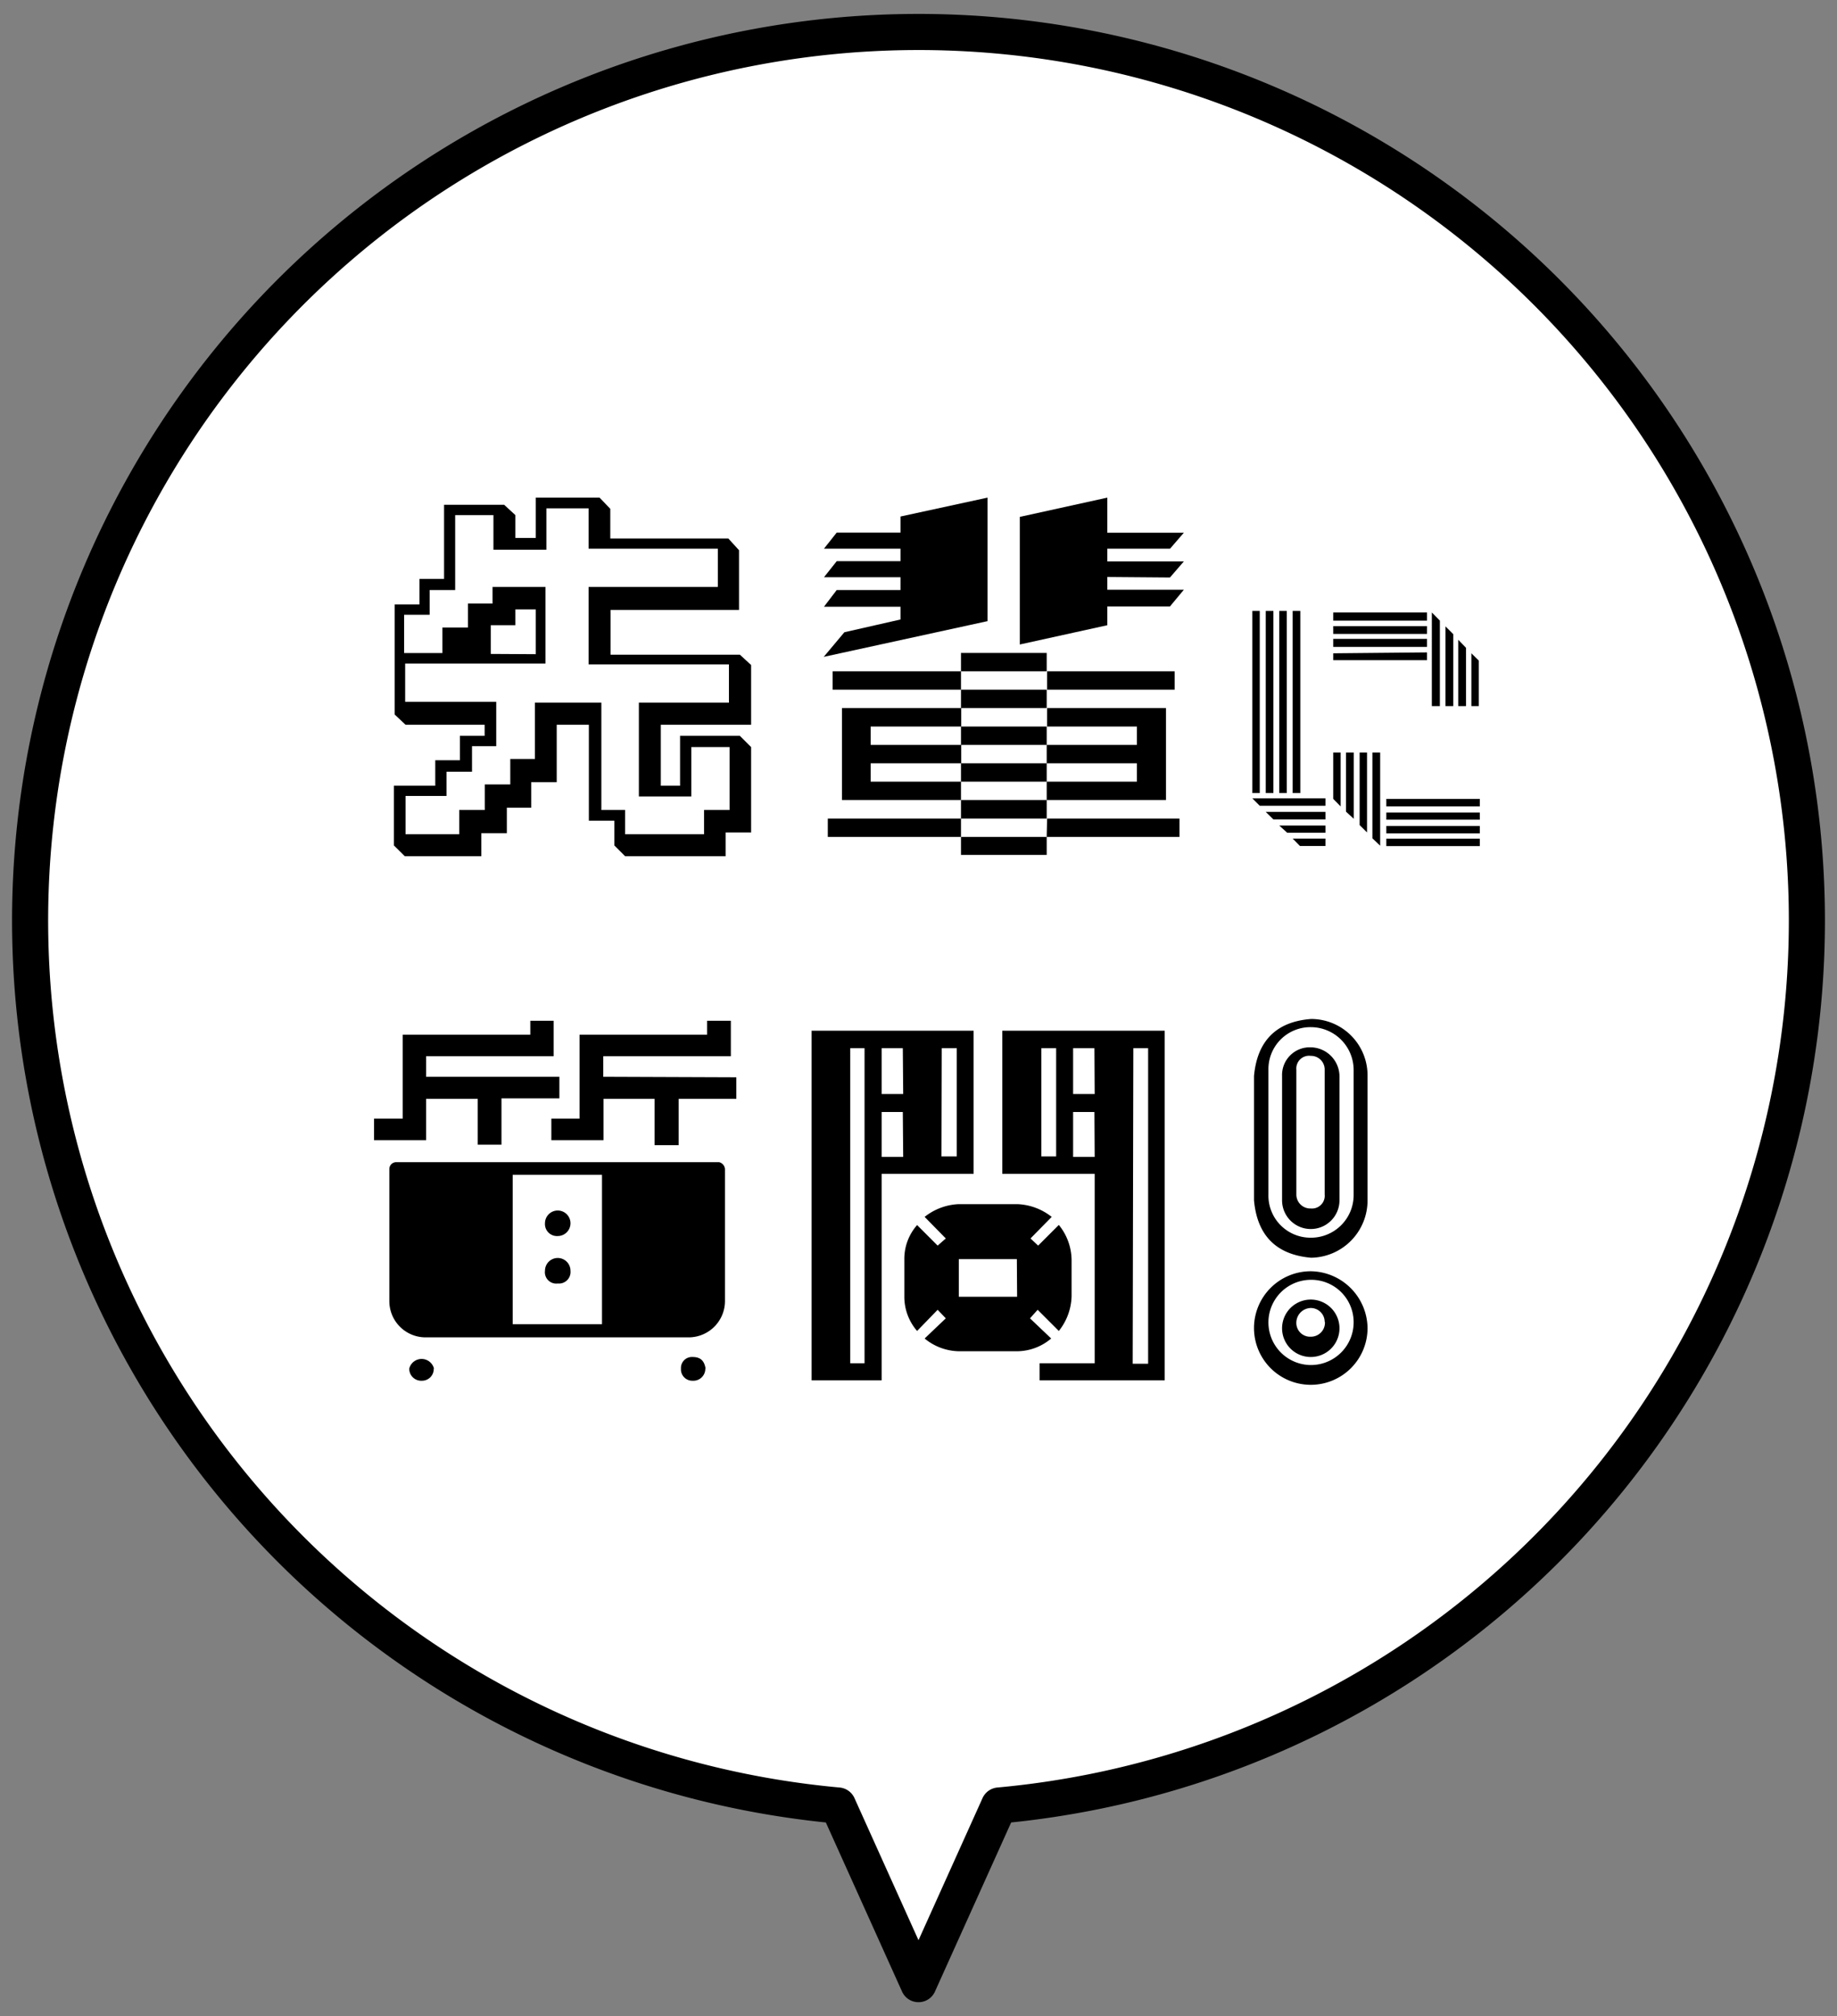
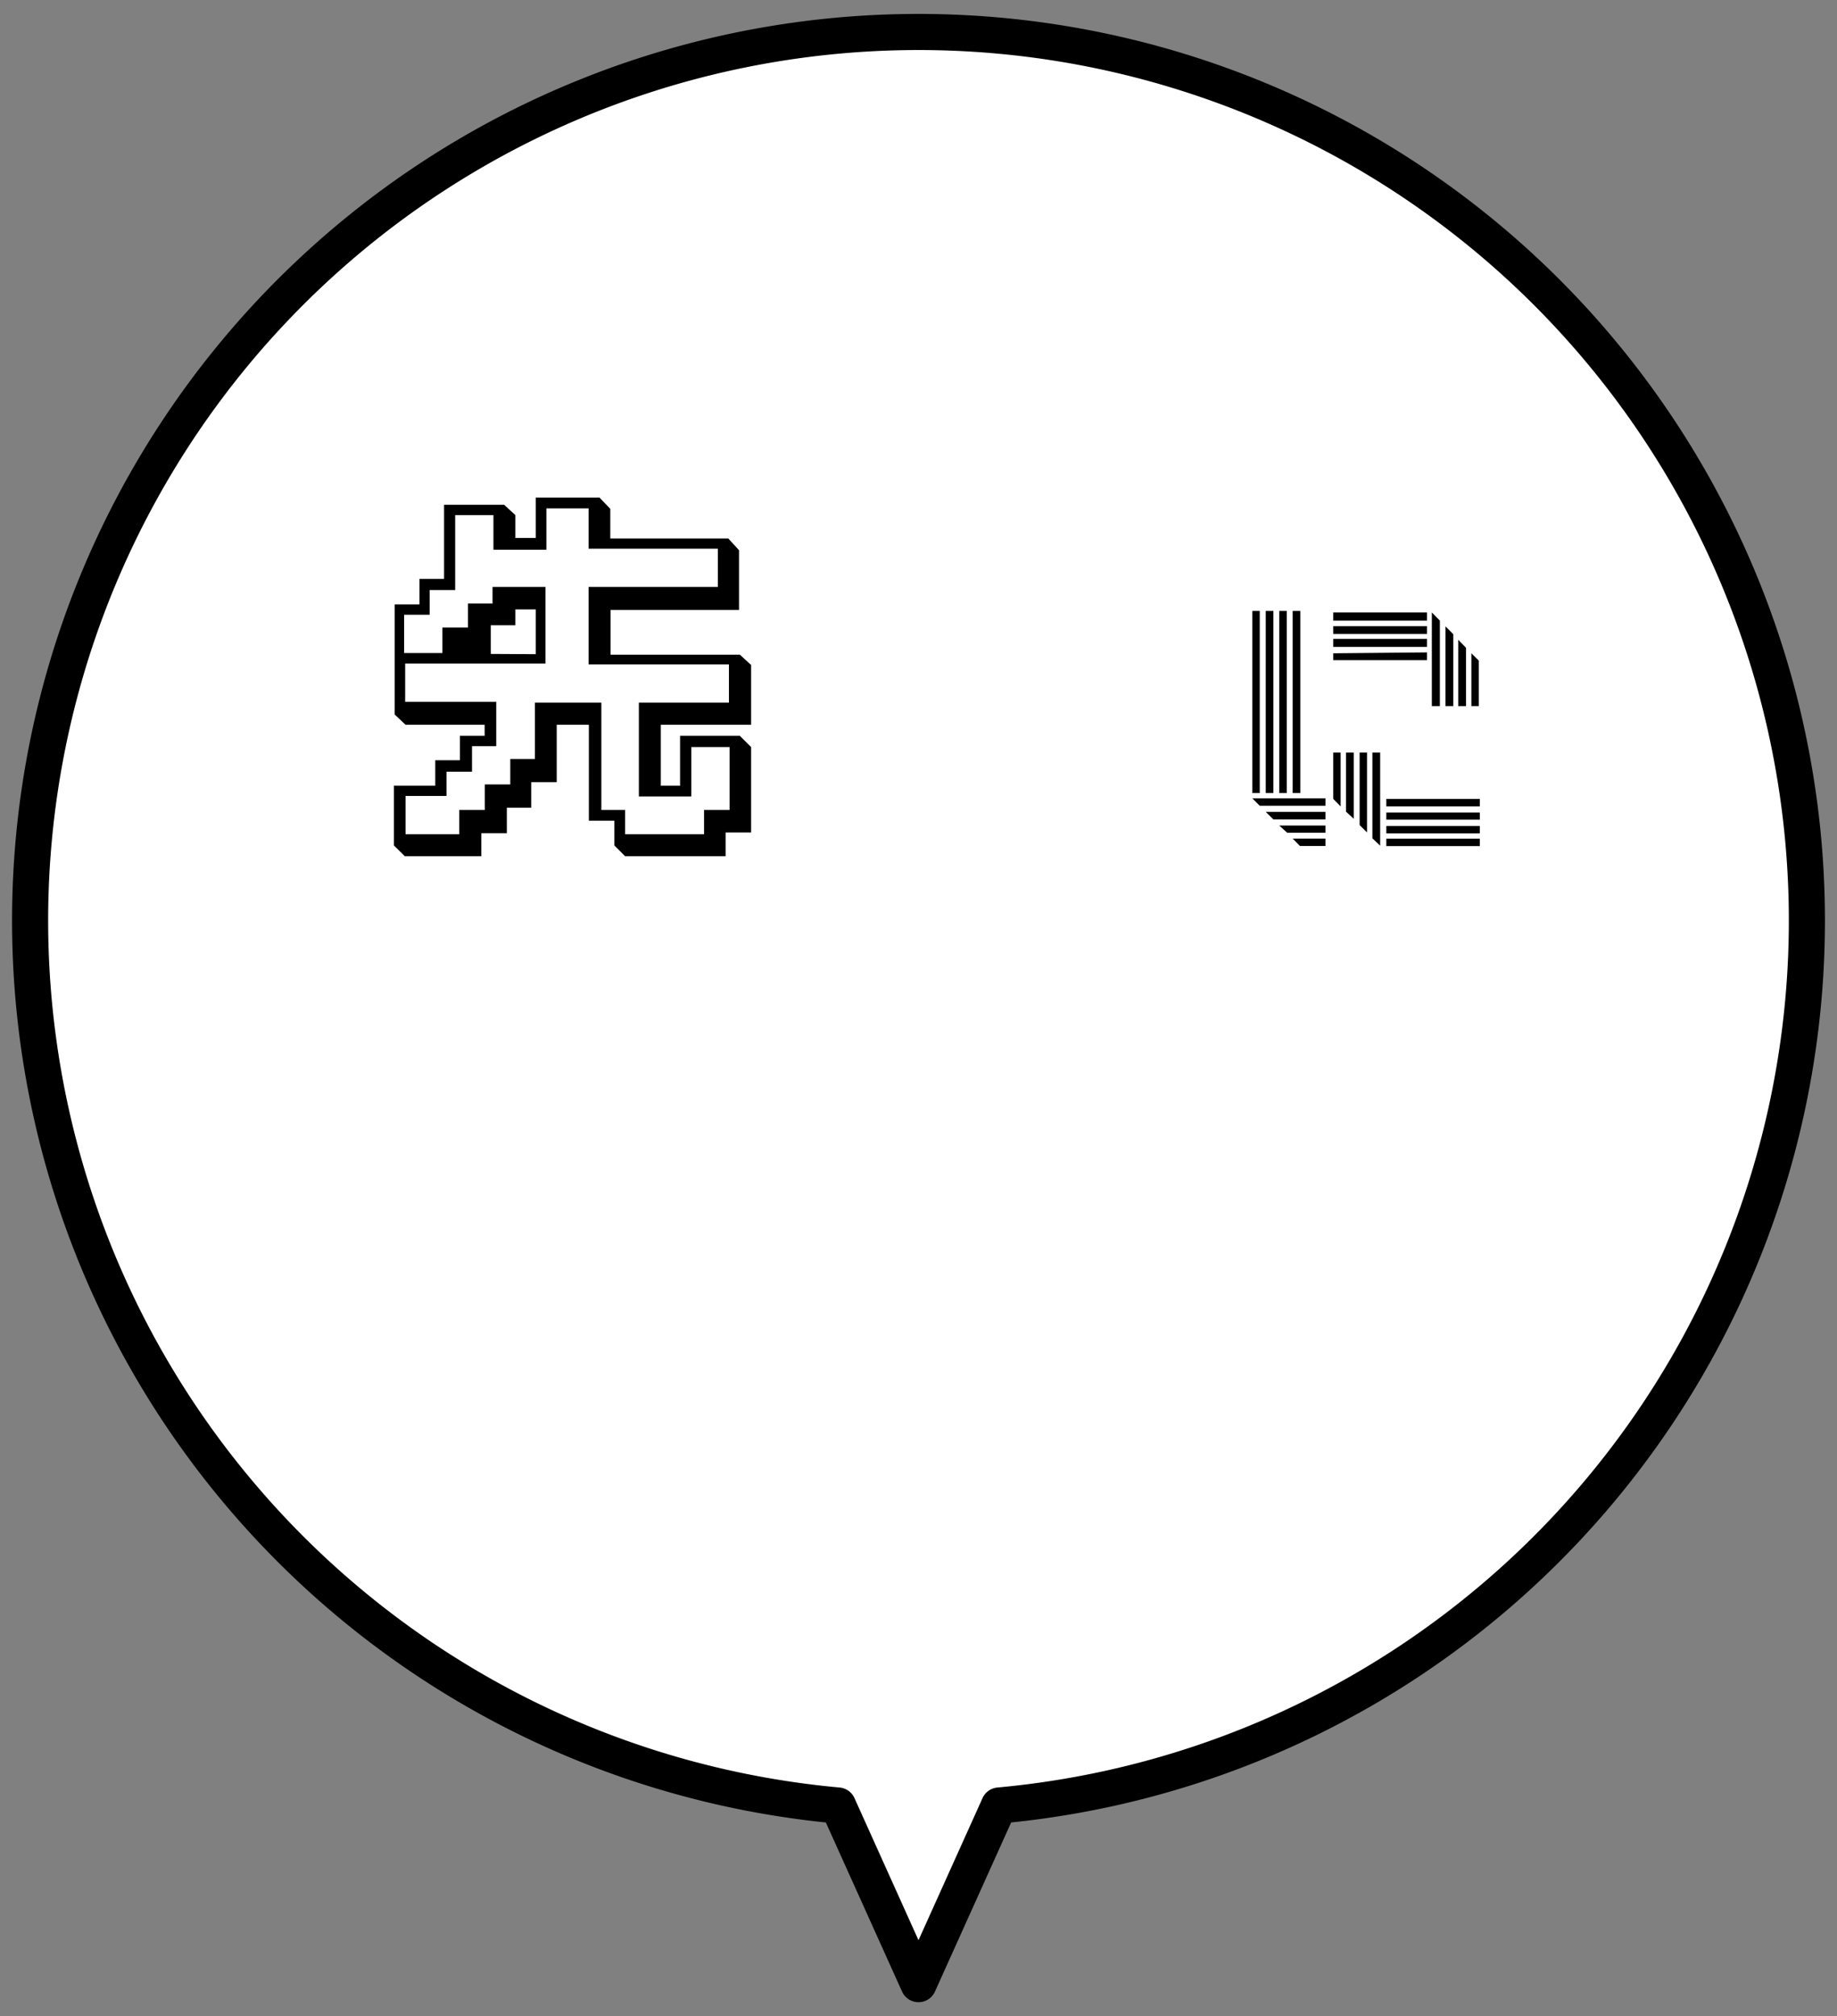
<svg xmlns="http://www.w3.org/2000/svg" viewBox="0 0 144 158">
  <rect x="0" y="0" width="144" height="158" fill="#808080" stroke="none" />
  <defs>
    <style>
      .cls-1 {
        fill: #fff;
        stroke: #000;
        stroke-linecap: round;
        stroke-linejoin: round;
        stroke-width: 2.83px;
      }

      .cls-2 {
        fill: none;
      }
    </style>
  </defs>
  <g id="レイヤー_2" data-name="レイヤー 2">
    <g id="文字">
      <g>
        <g>
          <path class="cls-1" d="M141.64,72.15A69.64,69.64,0,1,0,65.69,141.5l6.31,14,6.31-14A69.64,69.64,0,0,0,141.64,72.15Z" />
          <g>
            <path d="M51.8,56.8v4.78h1.51V57.67H58l.88.88v6.69h-2V67.1H49l-.84-.84V64.32h-2V56.8H43.64v4.5h-2v2H39.73v2h-2V67.1h-6l-.85-.84V61.58h3.24v-2h1.93V57.67h1.94V56.8H31.79L30.94,56V47.37h1.94v-2h1.93V39.56h4.71l.88.81v1.79H42V39H47l.84.88v2.32h9.25l.84.92v4.68H47.86v3.51H58l.88.81V56.8Zm-1.72,5.62V55.07h7.06v-3h-11V46H56.27v-3H46.14V39.84H42.83v3.24H38.68V40.37h-3v5.87h-2v1.94h-2v3h3v-2h2V47.3h1.93V46h4.15v6h-11v3h7.14v3.48H37v2H35v1.9H31.79v3H36v-1.9H38v-2h2v-2h1.93V55.07h5.21v8.41H49v1.9h6.19v-1.9h2V58.55h-3v3.87ZM42,51.27V47.76H40.4V49H38.47v2.25Z" />
-             <path d="M70.59,40.48,77.41,39v9.68L64.57,51.48l1.62-1.93,4.4-1v-1h-6l1-1.31h5v-1h-6l1-1.26h5V43h-6l1-1.26h5Zm-5.7,23.67H75.33v1.44H64.89Zm.38-11.54H75.33v1.44H65.27Zm10.06,8.65V62.7H66V55.49h9.35v1.45h-7.1v1.44h7.1v1.44h-7.1v1.44Zm6.72-8.65H75.33V51.17h6.72Zm0,2.88H75.33V54.05h6.72Zm0,1.45v1.44H75.33V56.94Zm-6.72,4.32V59.82h6.72v1.44Zm6.72,2.89H75.33V62.7h6.72Zm-6.72,1.44h6.72V67H75.33ZM86.8,45.22v1h6l-1.09,1.31H86.8V49l-6.86,1.51v-10L86.8,39v2.75h6L91.72,43H86.8v1h6l-1.09,1.26Zm5.28,8.83h-10V52.61h10Zm-10,2.89V55.49h9.32V62.7H82.05V61.26h7.07V59.82H82.05V58.38h7.07V56.94Zm0,7.21H92.46v1.44H82.05Z" />
            <path d="M98.75,47.88V62.15h-.58V47.88Zm-.58,14.69h5.73v.58H98.75Zm1.65-14.69V62.15h-.6V47.88Zm-.6,15.75h4.68v.59H99.82Zm1.65-15.75V62.15h-.59V47.88Zm-.59,16.82h3.62v.56h-3Zm1.65-16.82V62.15h-.6V47.88Zm-.6,17.84h2.57v.58h-2ZM111.86,48v.64h-7.35V48Zm0,1.07v.61h-7.35v-.61Zm0,1v.63h-7.35v-.63Zm0,1.06v.61h-7.35V51.2Zm-7.35,7.85h.58V63.2l-.58-.59Zm1,0h.61v5.19l-.61-.56Zm1.07,0h.58v6.26l-.58-.58Zm1,0h.61v7.3l-.61-.58ZM116,62.61v.59h-7.33v-.59Zm0,1.07v.56h-7.33v-.56Zm0,1.05v.58h-7.33v-.58Zm0,1v.58h-7.33v-.58Zm-3.13-10.39h-.63V48l.63.64Zm1.05,0h-.61V49.09l.61.61Zm1,0h-.61V50.14l.61.63Zm1-3.57v3.57h-.58V51.2Z" />
-             <path d="M33.4,89.36H29.32V87.67h2.25V81.09h10V80h1.83v2.78h-10v1.61H43.85v1.69H39.31v3.63H37.45V86.12H33.4Zm23.43,2.25V102a2.85,2.85,0,0,1-2.78,2.81H33.3A2.84,2.84,0,0,1,30.52,102V91.61a.54.54,0,0,1,.53-.53H56.37A.61.61,0,0,1,56.83,91.61ZM34,107.26a.92.92,0,0,1-.92.95.94.94,0,0,1-1-.95,1,1,0,0,1,1.94,0ZM47.19,92.07h-7v11.71h7Zm-4.47,3.8a1,1,0,0,1,1-1,1,1,0,0,1,1,1,1,1,0,0,1-1,1A.94.94,0,0,1,42.72,95.87Zm0,3.72a1,1,0,0,1,1-1,1,1,0,0,1,1,1,.91.91,0,0,1-1,1A.89.89,0,0,1,42.72,99.59Zm15-15.16v1.69H53.2v3.63H51.31V86.12h-4v3.24H43.22V87.67h2.21V81.09h10V80h1.86v2.78h-10v1.61Zm-2.43,22.83a.94.94,0,0,1-1,.95.89.89,0,0,1-.91-.95.86.86,0,0,1,.91-.91C54.93,106.35,55.21,106.66,55.31,107.26Z" />
-             <path d="M76.32,80.78V92H69.11v16.18H63.62V80.78Zm-8.55,1.37H66.65v24.69h1.12Zm3,0H69.11v3.59H70.8Zm0,5H69.11v3.52H70.8ZM84,98.71v2.89a4.54,4.54,0,0,1-1,2.71l-1.66-1.66-.6.67,1.66,1.58a4.16,4.16,0,0,1-2.71,1H75.16a4.33,4.33,0,0,1-2.68-1l1.66-1.58-.64-.67-1.61,1.66a4.09,4.09,0,0,1-1-2.71V98.71a4,4,0,0,1,1-2.7l1.61,1.61.64-.56-1.66-1.69a4.61,4.61,0,0,1,2.68-1h4.57a4.6,4.6,0,0,1,2.71,1l-1.66,1.69.6.56L83,96A4.42,4.42,0,0,1,84,98.71Zm-10.2-8.08H75V82.15H73.82Zm5.91,8.05H75.16v2.95h4.57ZM91.3,80.78v27.4H81.49v-1.34h4.32V92H78.57V80.78Zm-8.51,1.37H81.63v8.48h1.16Zm3,0H84.12v3.59h1.69Zm0,5H84.12v3.52h1.69Zm3,19.73H90V82.15H88.84Z" />
-             <path d="M107.2,84.33v9.74a4.49,4.49,0,0,1-4.43,4.5c-2.74-.24-4.22-1.75-4.47-4.5V84.33c.25-2.74,1.73-4.26,4.47-4.47A4.42,4.42,0,0,1,107.2,84.33Zm0,19.77a4.45,4.45,0,1,1-4.43-4.47A4.51,4.51,0,0,1,107.2,104.1Zm-1.09-20.26a3.36,3.36,0,0,0-3.34-3.34,3.29,3.29,0,0,0-3.34,3.34v9.77A3.3,3.3,0,0,0,102.77,97a3.34,3.34,0,0,0,3.34-3.38Zm0,19.76a3.32,3.32,0,0,0-3.34-3.3,3.34,3.34,0,1,0,0,6.68A3.35,3.35,0,0,0,106.11,103.6ZM105,84.33v9.74a2.25,2.25,0,0,1-4.5,0V84.33a2.17,2.17,0,0,1,2.25-2.25A2.29,2.29,0,0,1,105,84.33Zm0,19.77a2.25,2.25,0,0,1-4.5,0,2.25,2.25,0,0,1,4.5,0Zm-1.16-20.26a1.07,1.07,0,0,0-1.09-1.09,1,1,0,0,0-1.13,1.09v9.77a1.09,1.09,0,0,0,1.13,1.1,1,1,0,0,0,1.09-1.1Zm0,19.76a1.09,1.09,0,0,0-1.09-1.09,1.16,1.16,0,0,0-1.13,1.09,1.08,1.08,0,0,0,1.13,1.16A1.1,1.1,0,0,0,103.86,103.6Z" />
          </g>
        </g>
        <rect class="cls-2" width="144" height="158" />
      </g>
    </g>
  </g>
</svg>